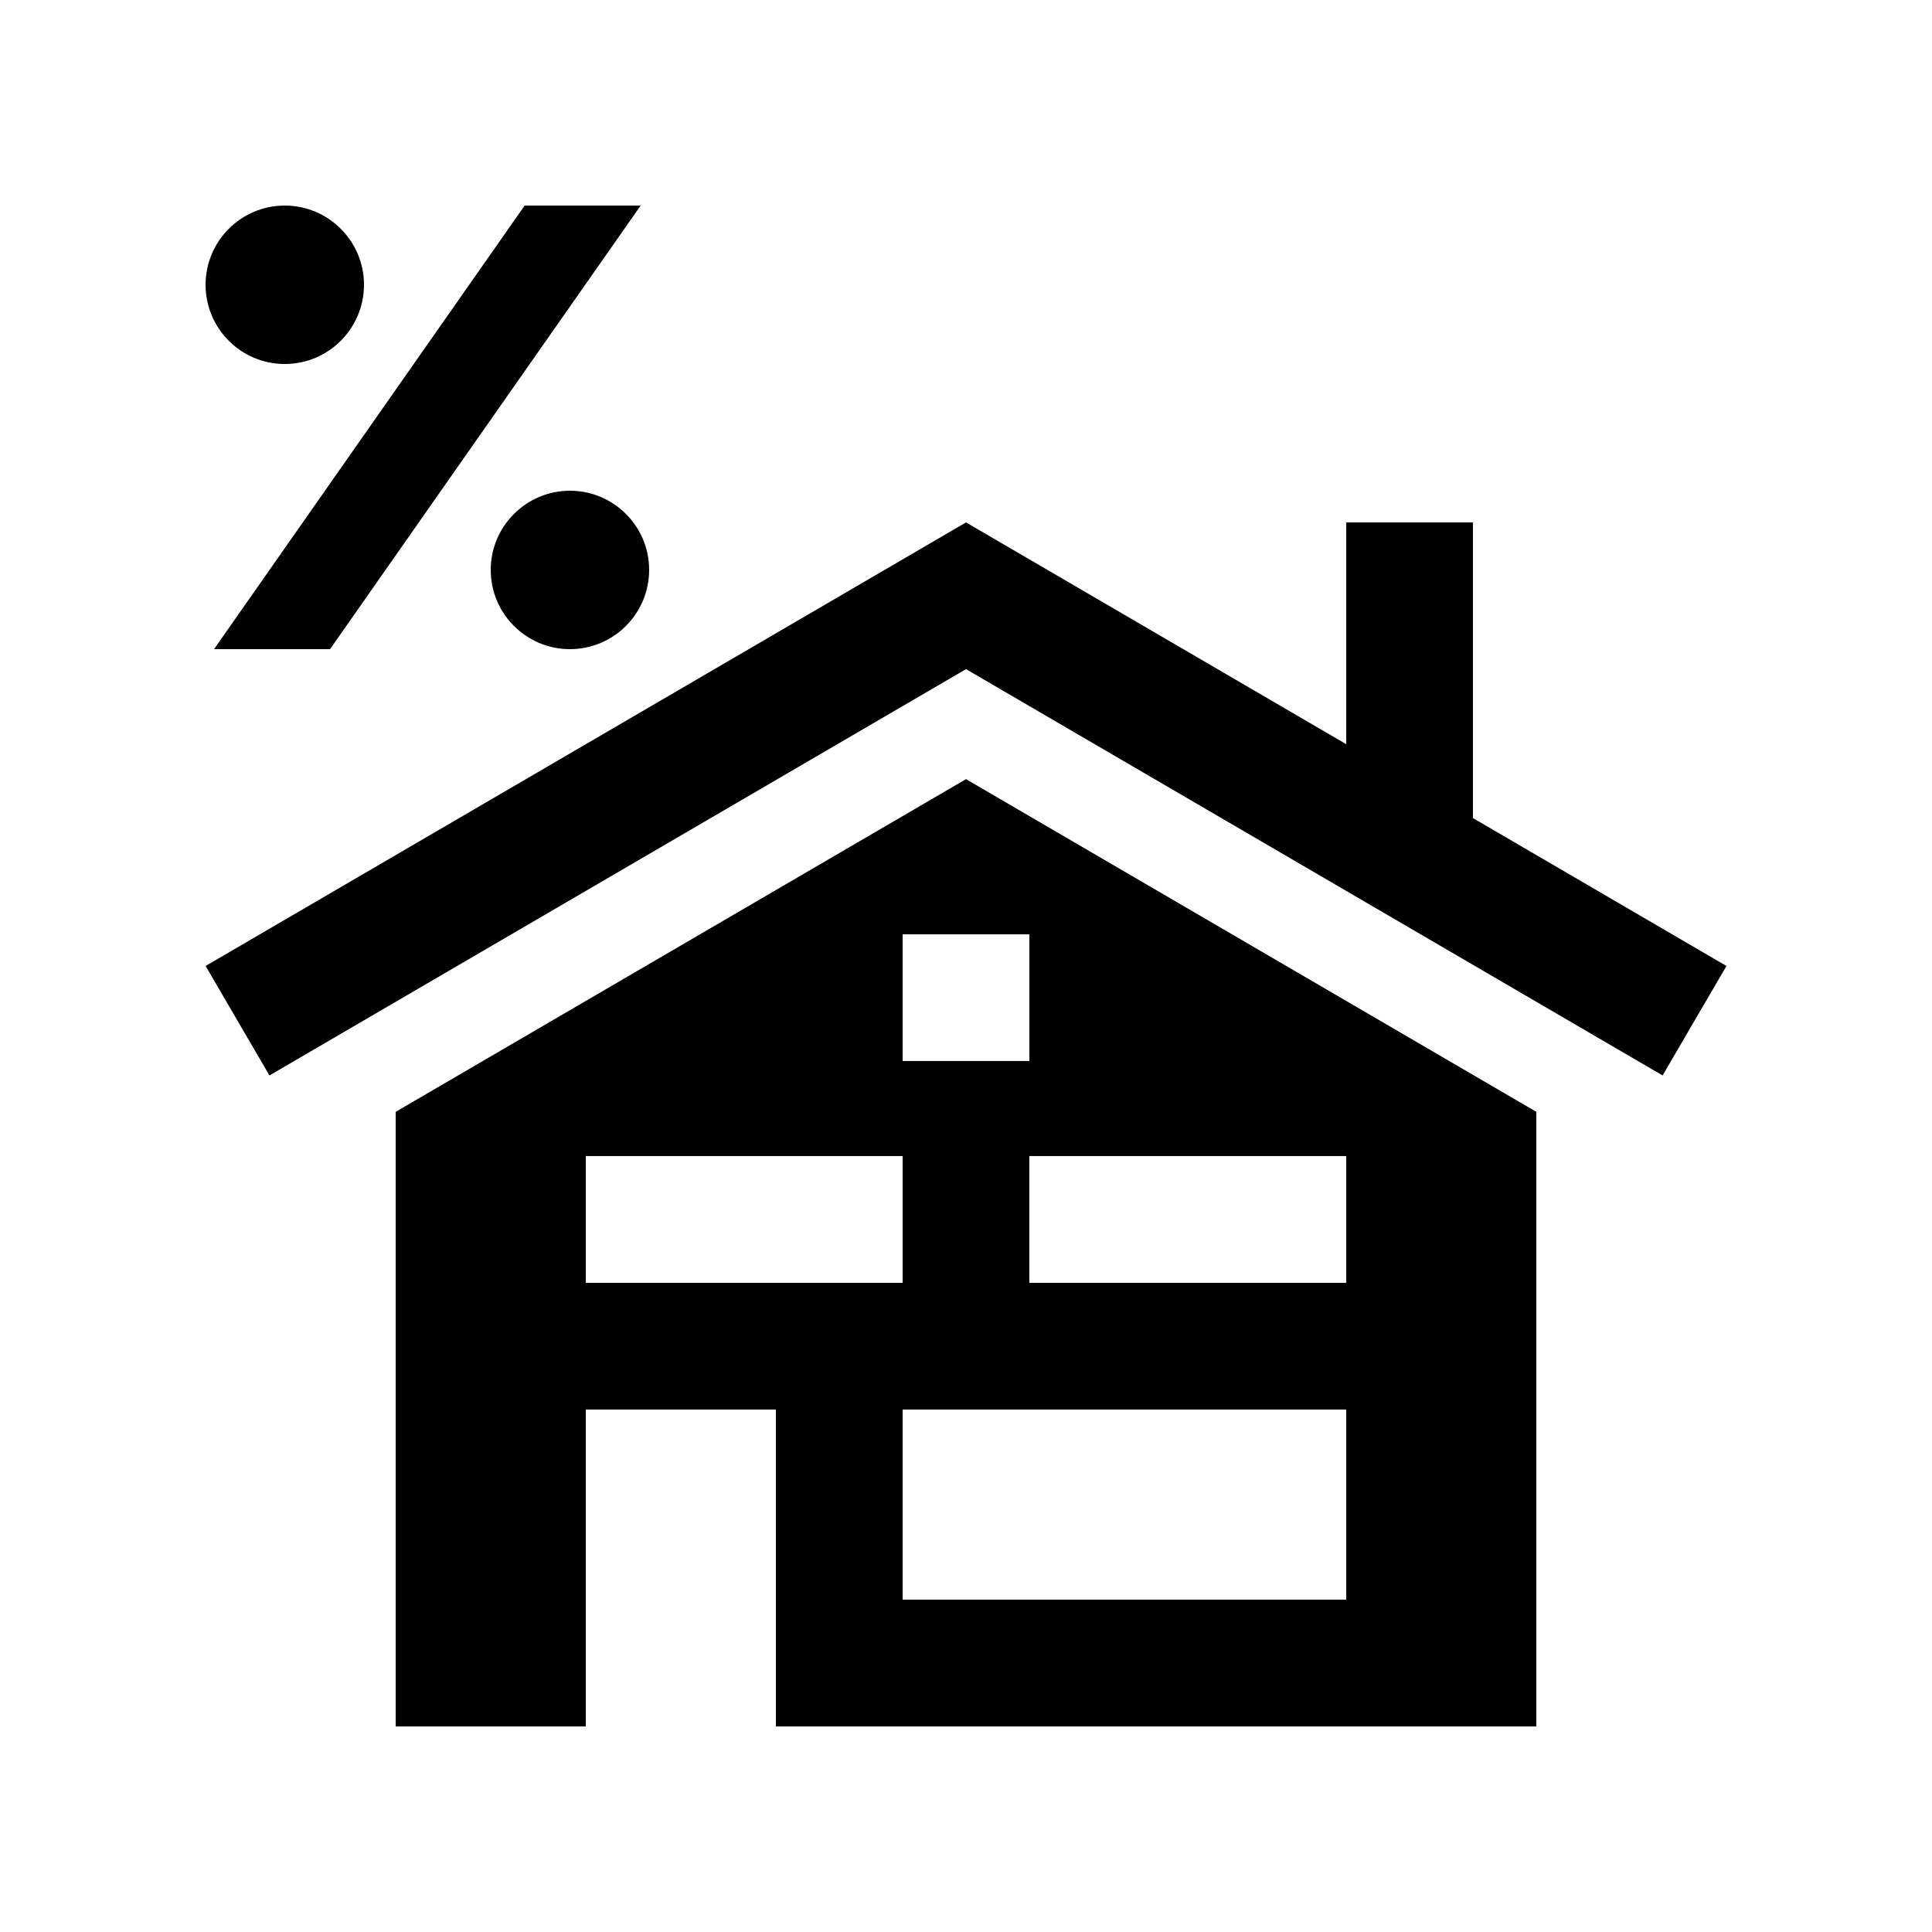
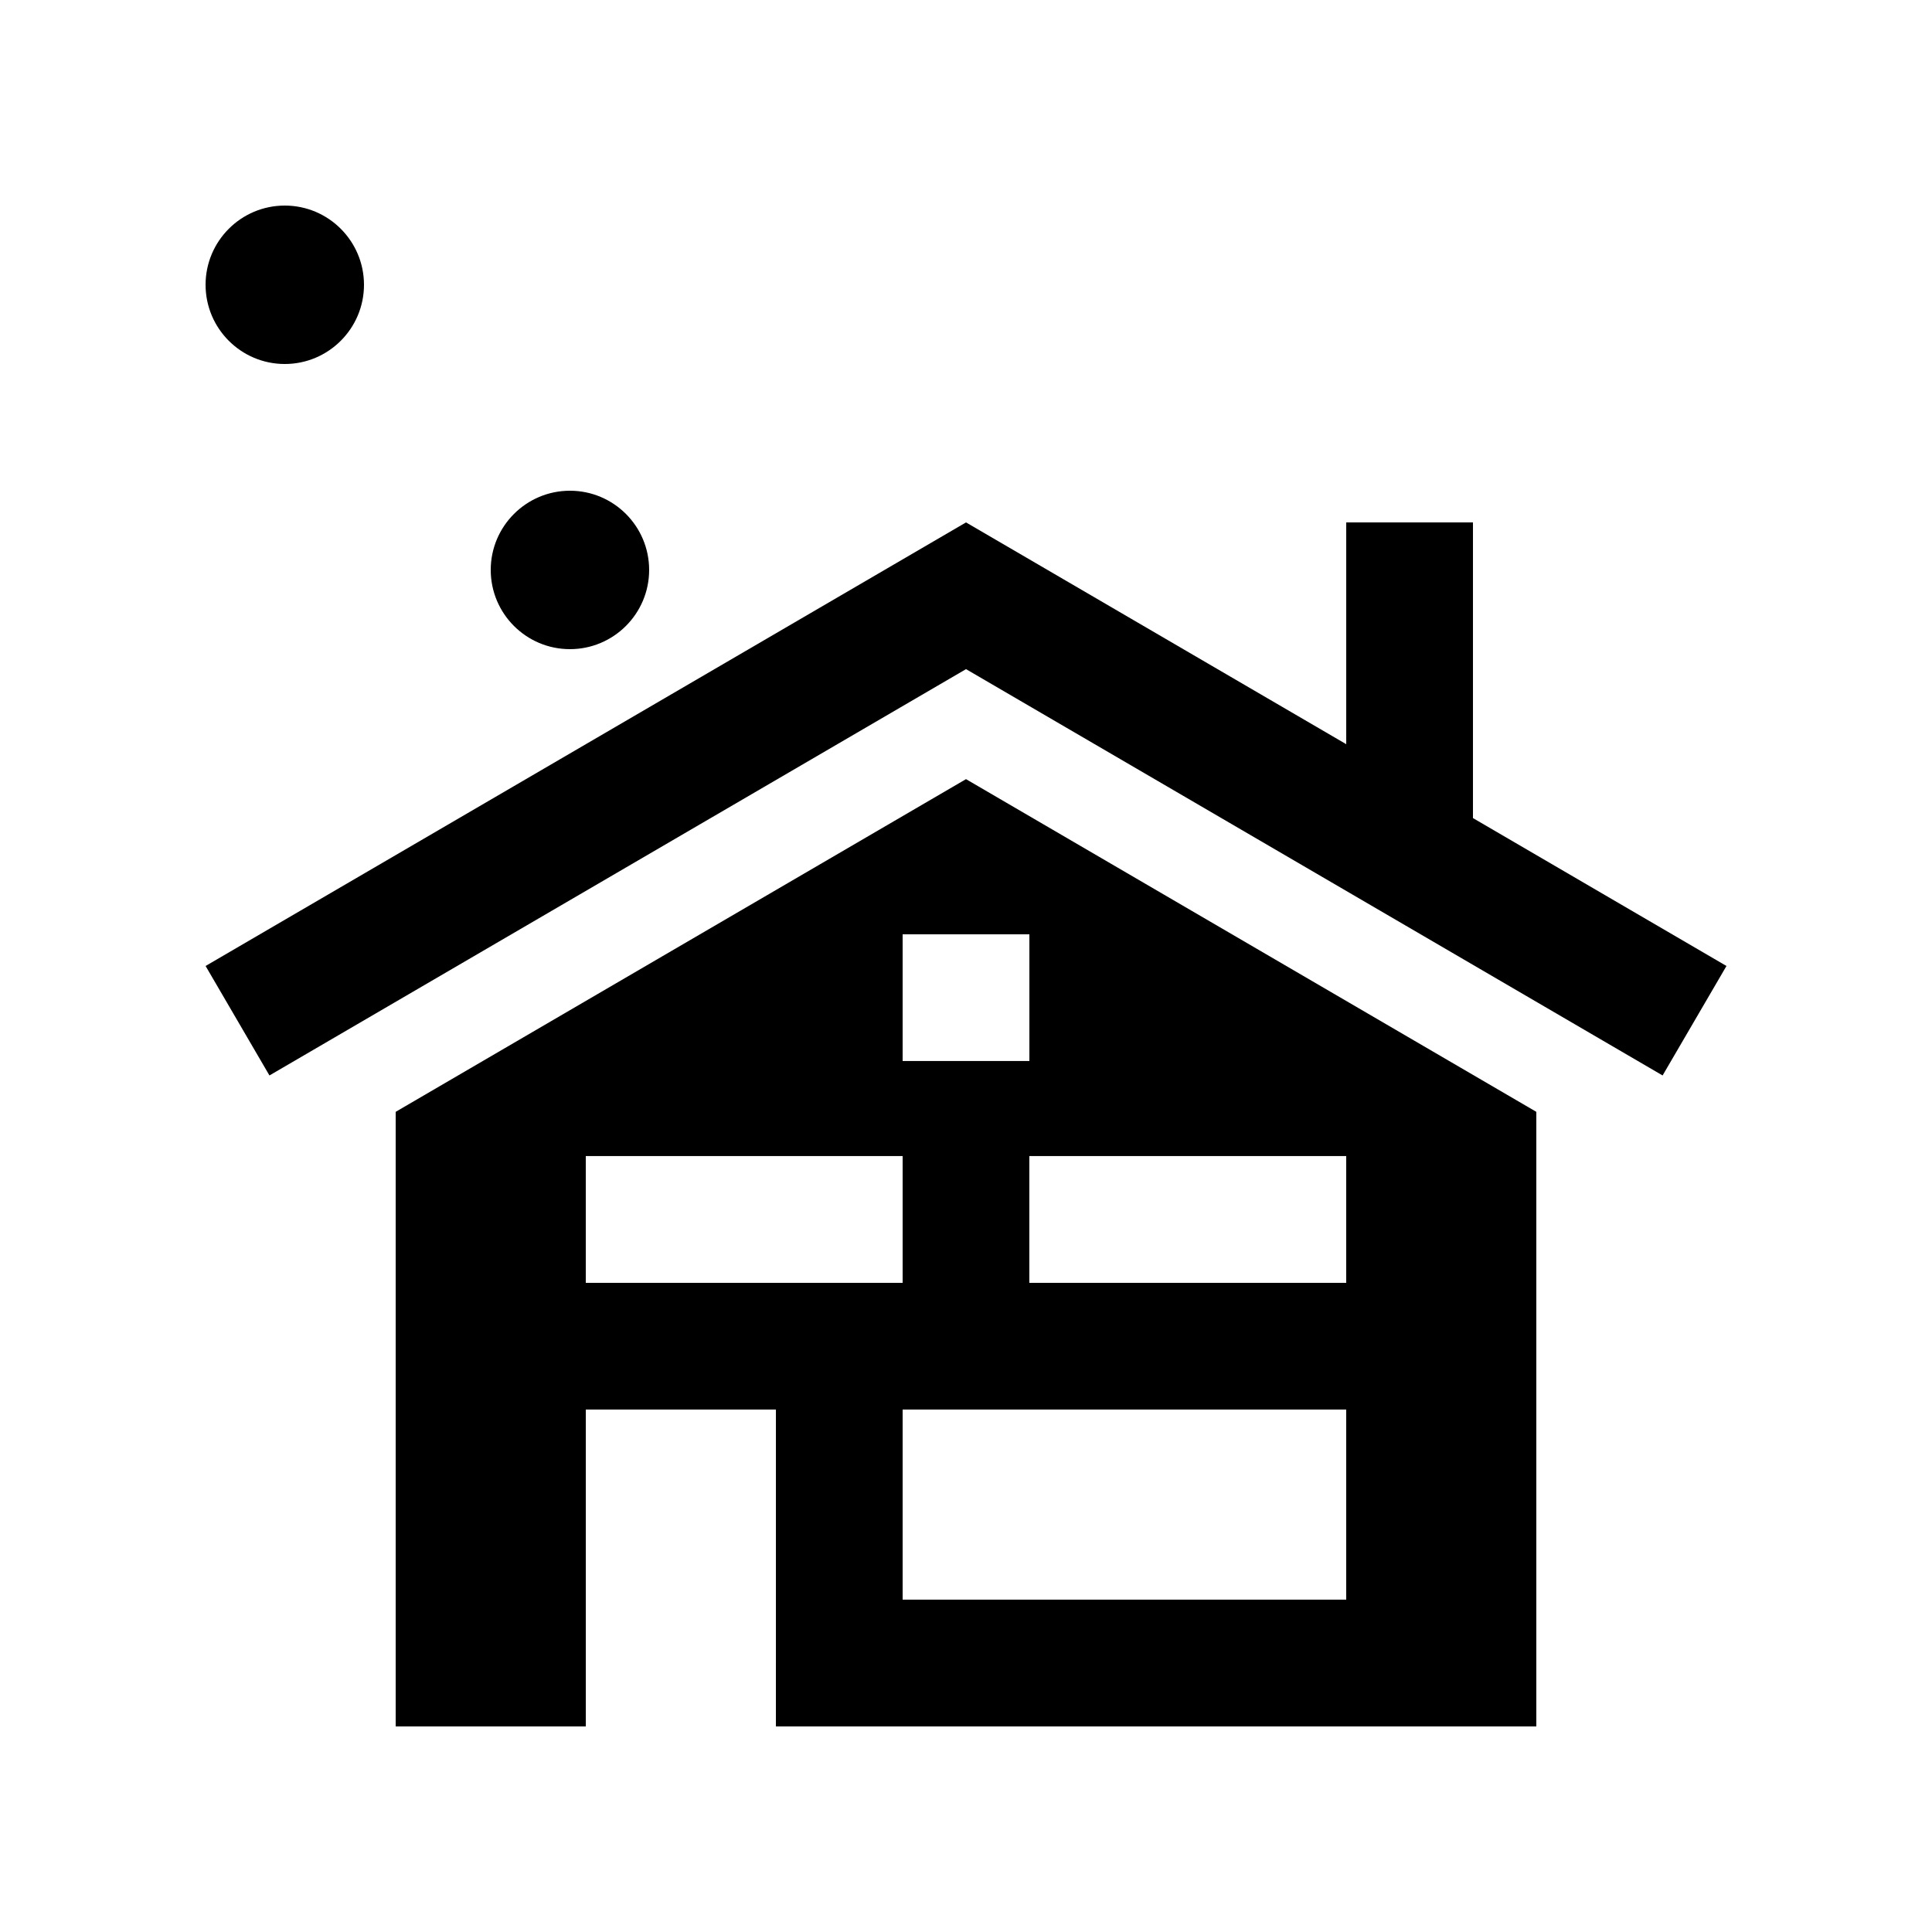
<svg xmlns="http://www.w3.org/2000/svg" fill="#000000" width="800px" height="800px" version="1.1" viewBox="144 144 512 512">
  <g>
    <path d="m400 350.48-151.14 88.168v162.87h50.383v-83.973h50.383l-0.004 83.973h201.52v-162.87zm-16.793 41.117h33.59v33.586h-33.59zm-83.969 92.367v-33.59h83.969v33.59zm201.52 83.965h-117.55v-50.383h117.55zm0-83.965h-83.973v-33.59h83.973z" />
    <path d="m534.35 360.8v-78.355h-33.586v58.773l-100.76-58.773-201.52 117.55 16.922 29.012 184.6-107.68 184.6 107.68 16.926-29.012z" />
    <path d="m240.46 219.47c0 11.578-9.406 20.992-20.992 20.992-11.59 0-20.988-9.414-20.988-20.992s9.402-20.992 20.992-20.992c11.586 0 20.988 9.414 20.988 20.992z" />
    <path d="m316.03 295.04c0 11.578-9.406 20.992-20.992 20.992-11.59 0.004-20.988-9.414-20.988-20.992 0-11.578 9.406-20.992 20.992-20.992 11.59 0 20.988 9.414 20.988 20.992z" />
-     <path d="m231.47 316.03 82.312-117.55h-30.746l-82.312 117.55z" />
  </g>
</svg>